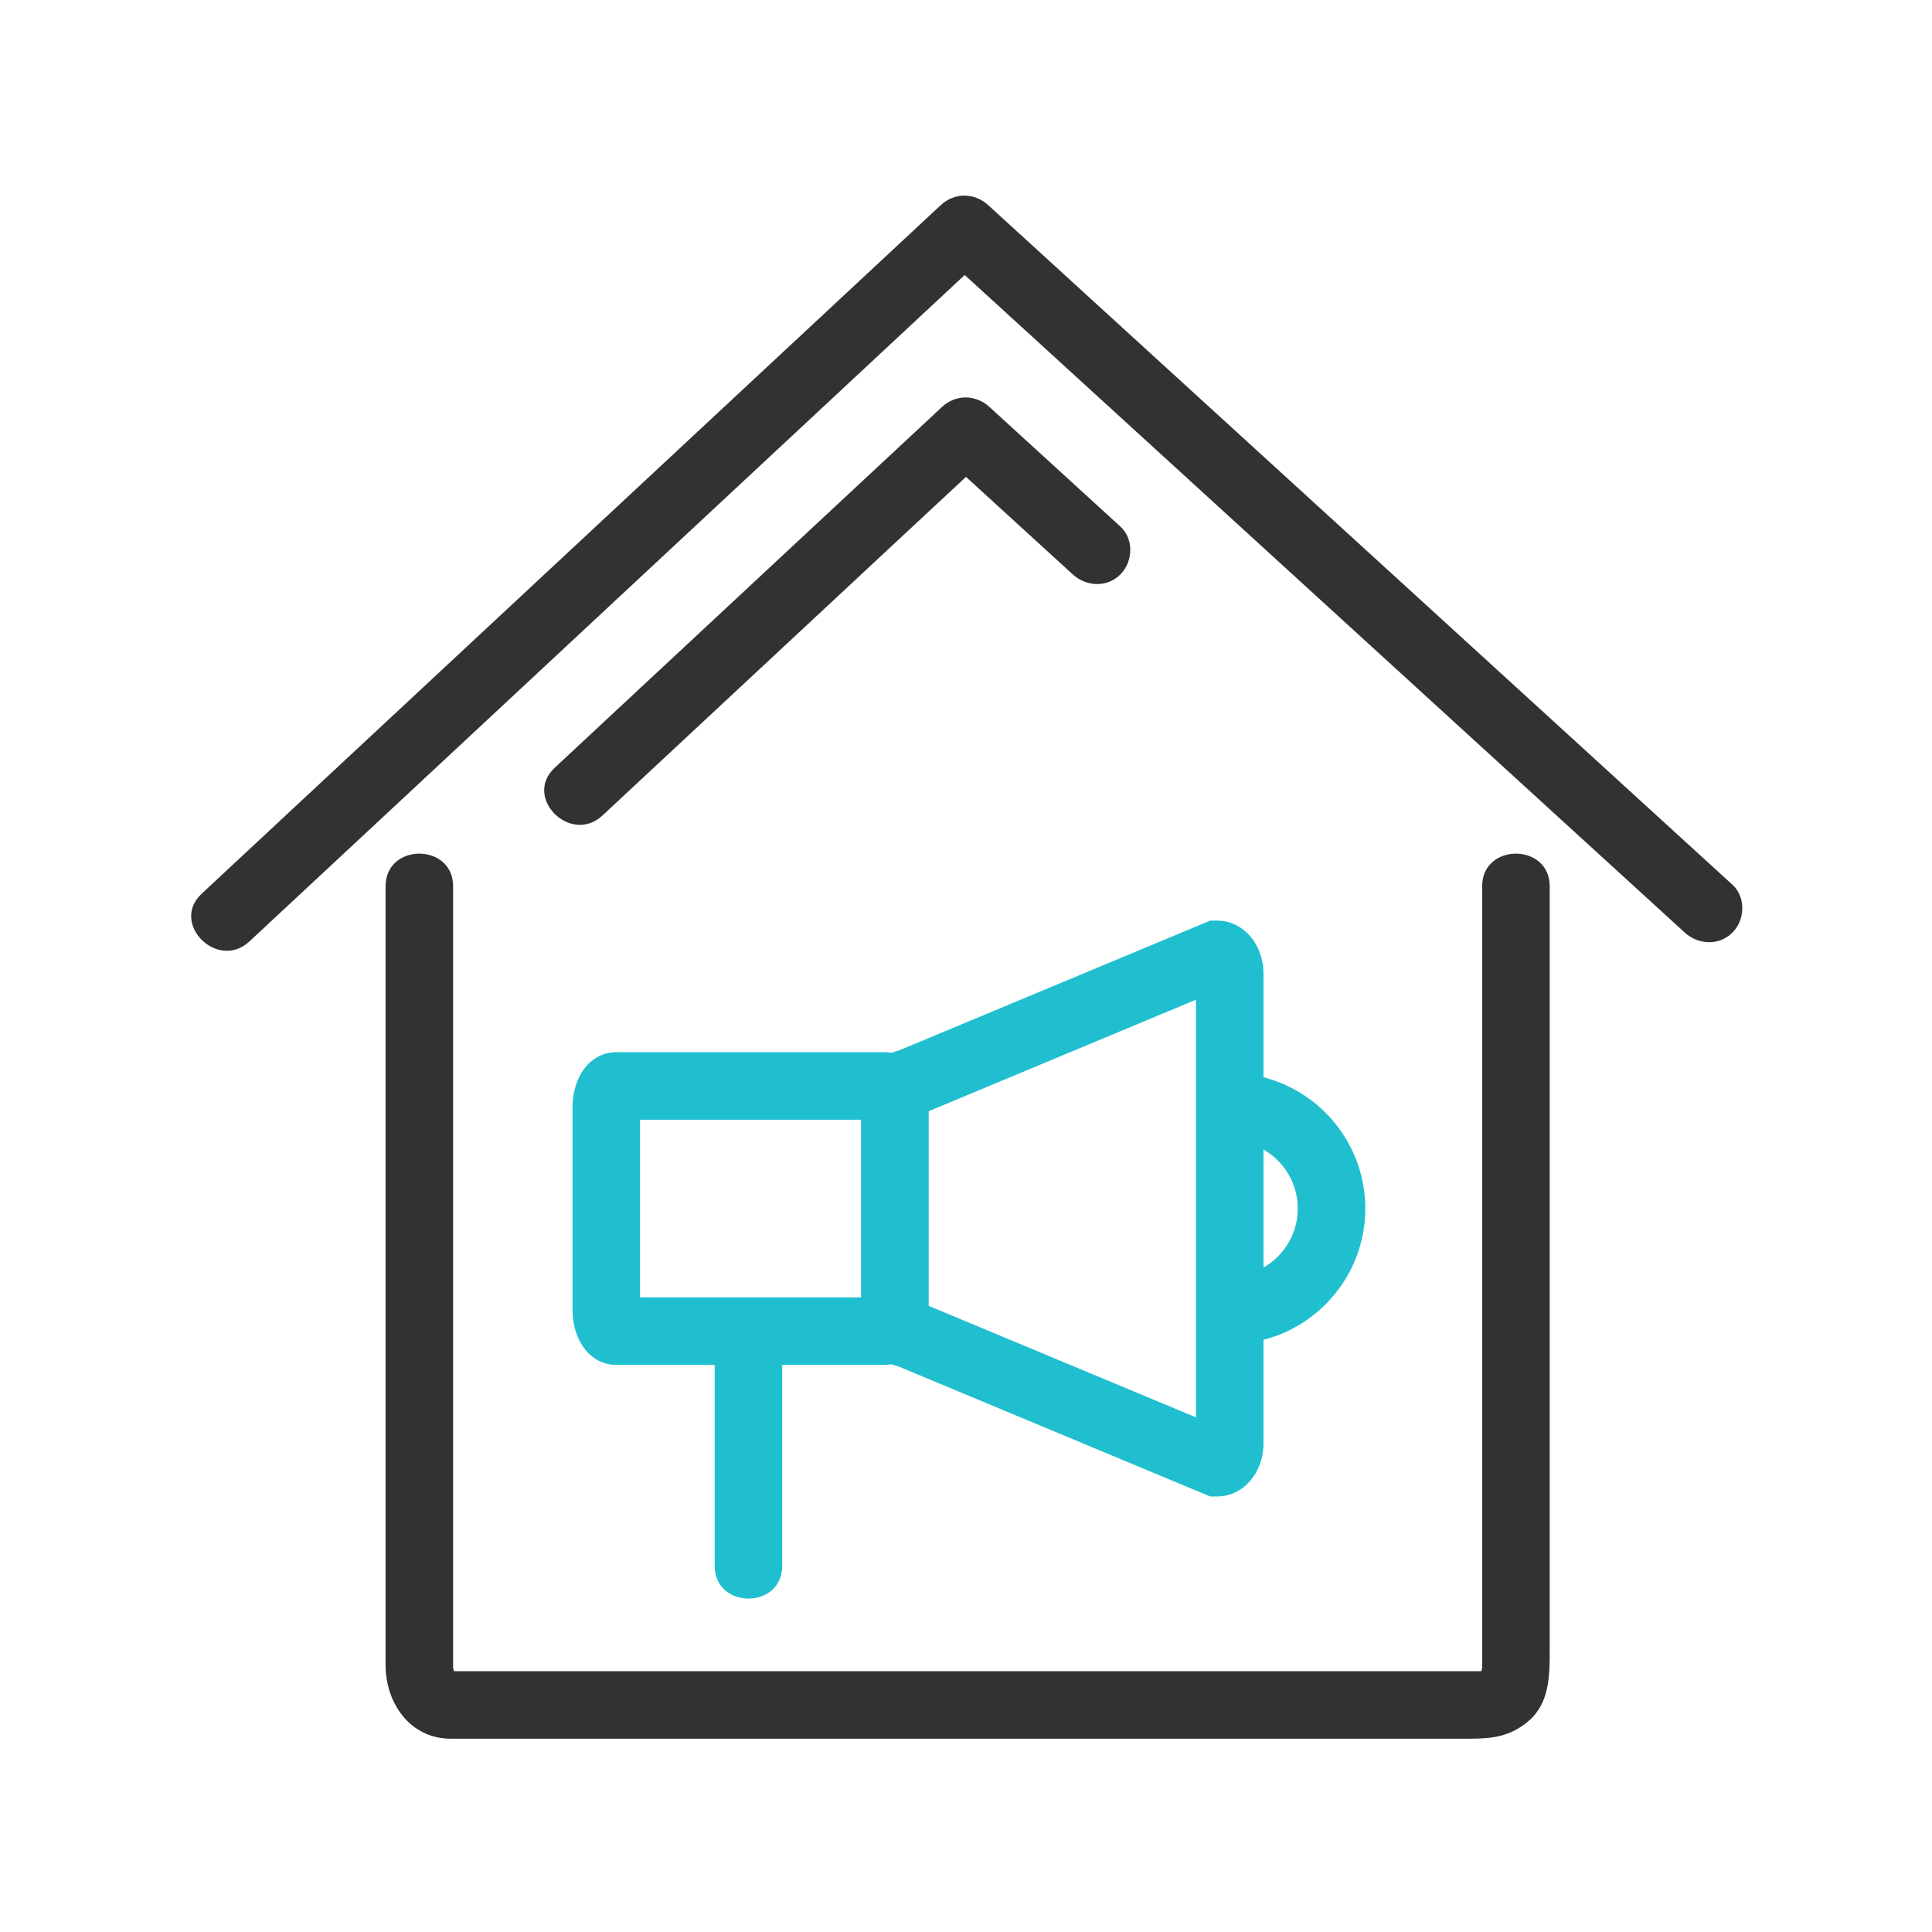
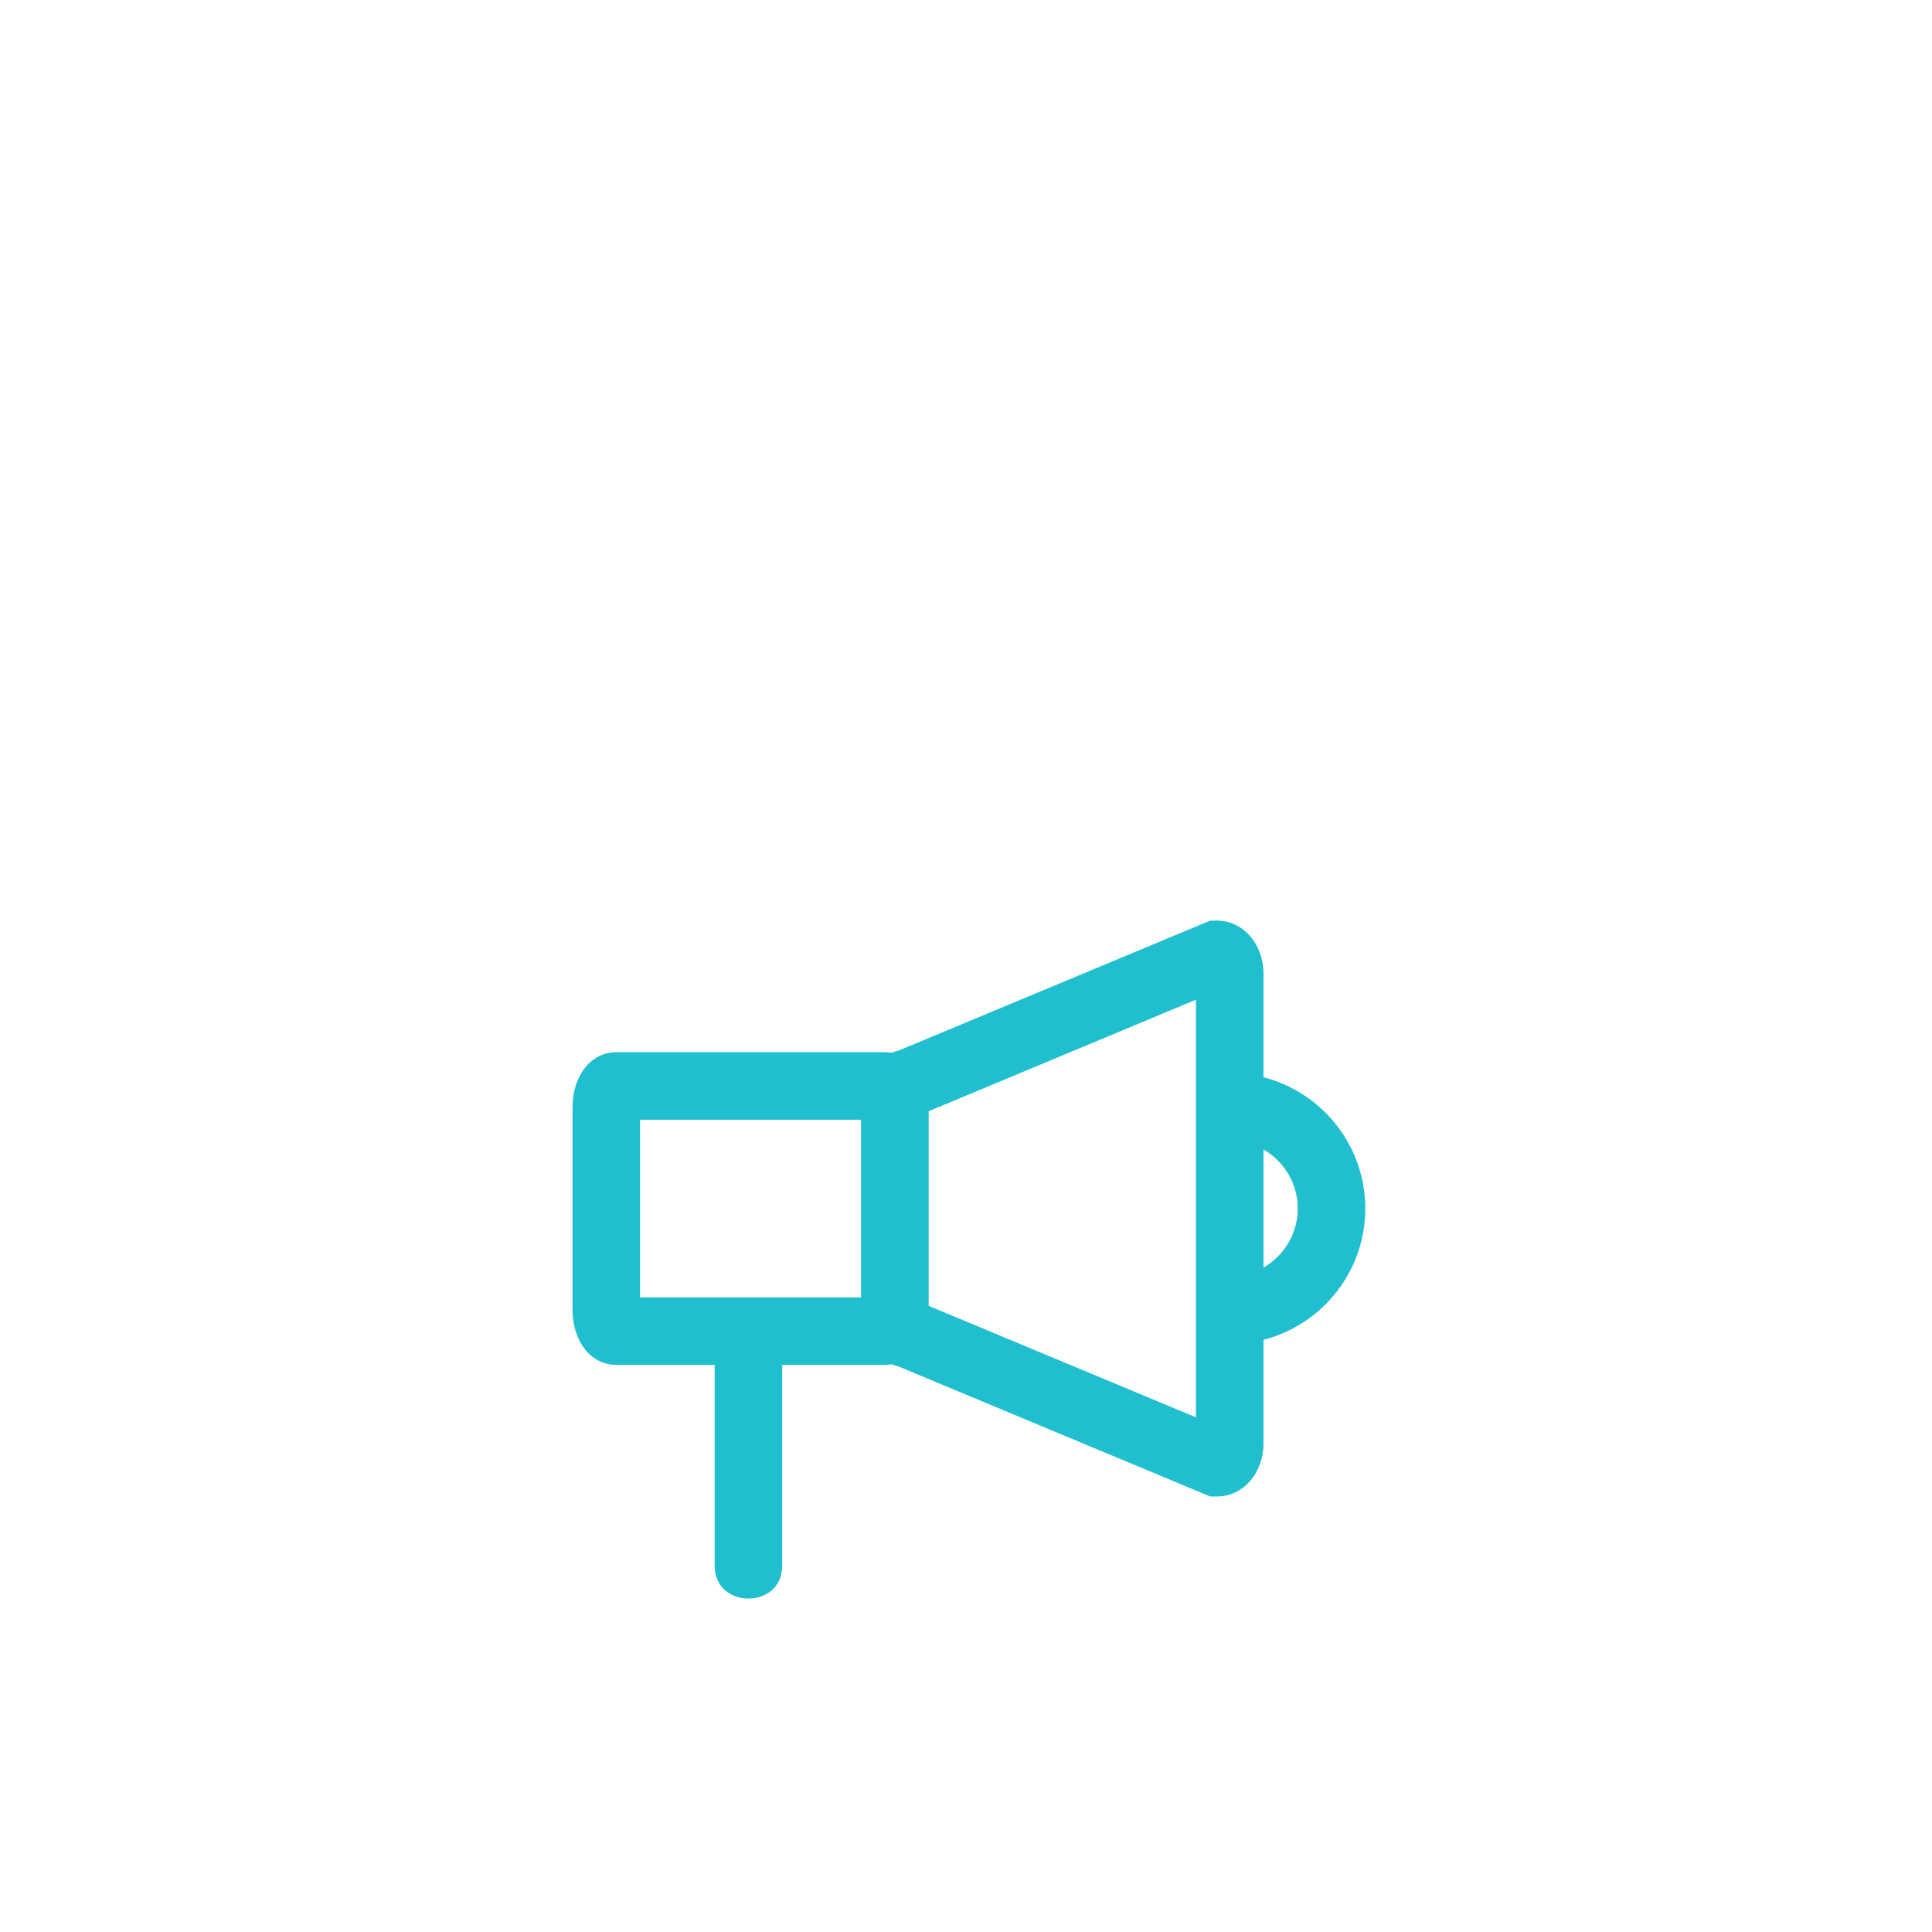
<svg xmlns="http://www.w3.org/2000/svg" version="1.1" x="0px" y="0px" viewBox="0 0 800 800" style="enable-background:new 0 0 800 800;" xml:space="preserve">
  <g id="Isolamento_Acustico">
-     <path style="fill:#313234;" d="M613.726,366.989v324.234c0-0.828-0.242,0.115-0.299,0.745c-0.16,0.024-0.31,0.035-0.426,0.035   H187.971c-0.059-0.553-0.322-1.402-0.346-0.988c-0.012-0.254,0-0.482,0-0.713V366.989c0-18.019-27.971-18.019-27.971,0v322.487   c0,15.618,10.082,30.476,26.939,30.476h422.035c9.141,0,16.685-0.79,24.333-7.326c8.737-7.464,8.737-18.969,8.737-29.349V366.989   C641.698,348.97,613.726,348.97,613.726,366.989z M188.154,692.921C188.545,693.438,188.808,693.979,188.154,692.921   L188.154,692.921z M613.197,693.104C613.025,693.403,613.025,693.323,613.197,693.104L613.197,693.104z M717.383,366.356   c-32.037-29.237-64.063-58.483-96.077-87.743c-53.89-49.193-107.77-98.384-161.636-147.577   c-16.798-15.354-33.611-30.706-50.421-46.049c-5.766-5.27-14-5.362-19.752,0c-31.715,29.535-63.421,59.082-95.136,88.627   c-53.431,49.779-106.86,99.558-160.303,149.348c-16.845,15.686-33.702,31.384-50.548,47.103   c-13.205,12.311,6.604,32.037,19.773,19.762c31.706-29.545,63.409-59.08,95.125-88.613c53.419-49.791,106.85-99.581,160.293-149.36   c13.595-12.655,27.191-25.309,40.762-37.985c28.698,26.215,57.394,52.42,86.101,78.623   c53.878,49.217,107.756,98.41,161.622,147.603c16.801,15.352,33.622,30.695,50.423,46.047c5.625,5.122,14.216,5.557,19.773,0   C722.585,380.939,723.011,371.502,717.383,366.356z M409.764,168.563c-5.764-5.273-13.997-5.364-19.762,0L262.965,286.906   c-11.07,10.333-22.172,20.669-33.265,31.003c-13.217,12.311,6.592,32.049,19.762,19.776l127.026-118.346   c7.831-7.29,15.674-14.583,23.505-21.873c14.722,13.445,29.465,26.904,44.198,40.363c5.628,5.143,14.204,5.569,19.761,0   c5.214-5.214,5.639-14.63,0-19.773C445.891,201.564,427.827,185.05,409.764,168.563z" />
    <path style="fill:#20BFCF;" d="M523.183,446.061v-42.855c0-12.332-8.452-22-19.246-22h-2.813l-129.046,53.831   c-1.011,0.207-1.975,0.529-2.916,0.919c-0.908-0.162-1.848-0.266-2.803-0.266H255.204c-10.508,0-18.132,9.659-18.132,22.932v83.62   c0,13.275,7.624,22.932,18.132,22.932h40.729v83.241c0,18.028,27.95,18.028,27.95,0v-83.241h42.474   c0.964,0,1.896-0.115,2.803-0.263c0.941,0.379,1.905,0.701,2.916,0.917l129.046,53.833h2.813c10.794,0,19.246-9.668,19.246-22   v-42.867c24.206-6.225,42.155-28.237,42.155-54.36C565.337,474.307,547.389,452.283,523.183,446.061z M356.542,537.211h-91.52   v-73.559h91.52V537.211z M495.209,586.886l-110.66-46.16v-80.589l110.66-46.174V586.886z M523.183,524.867v-48.883   c8.473,4.87,14.193,13.997,14.193,24.448C537.375,510.869,531.656,520.011,523.183,524.867z" />
  </g>
  <g id="Livello_1">
</g>
</svg>